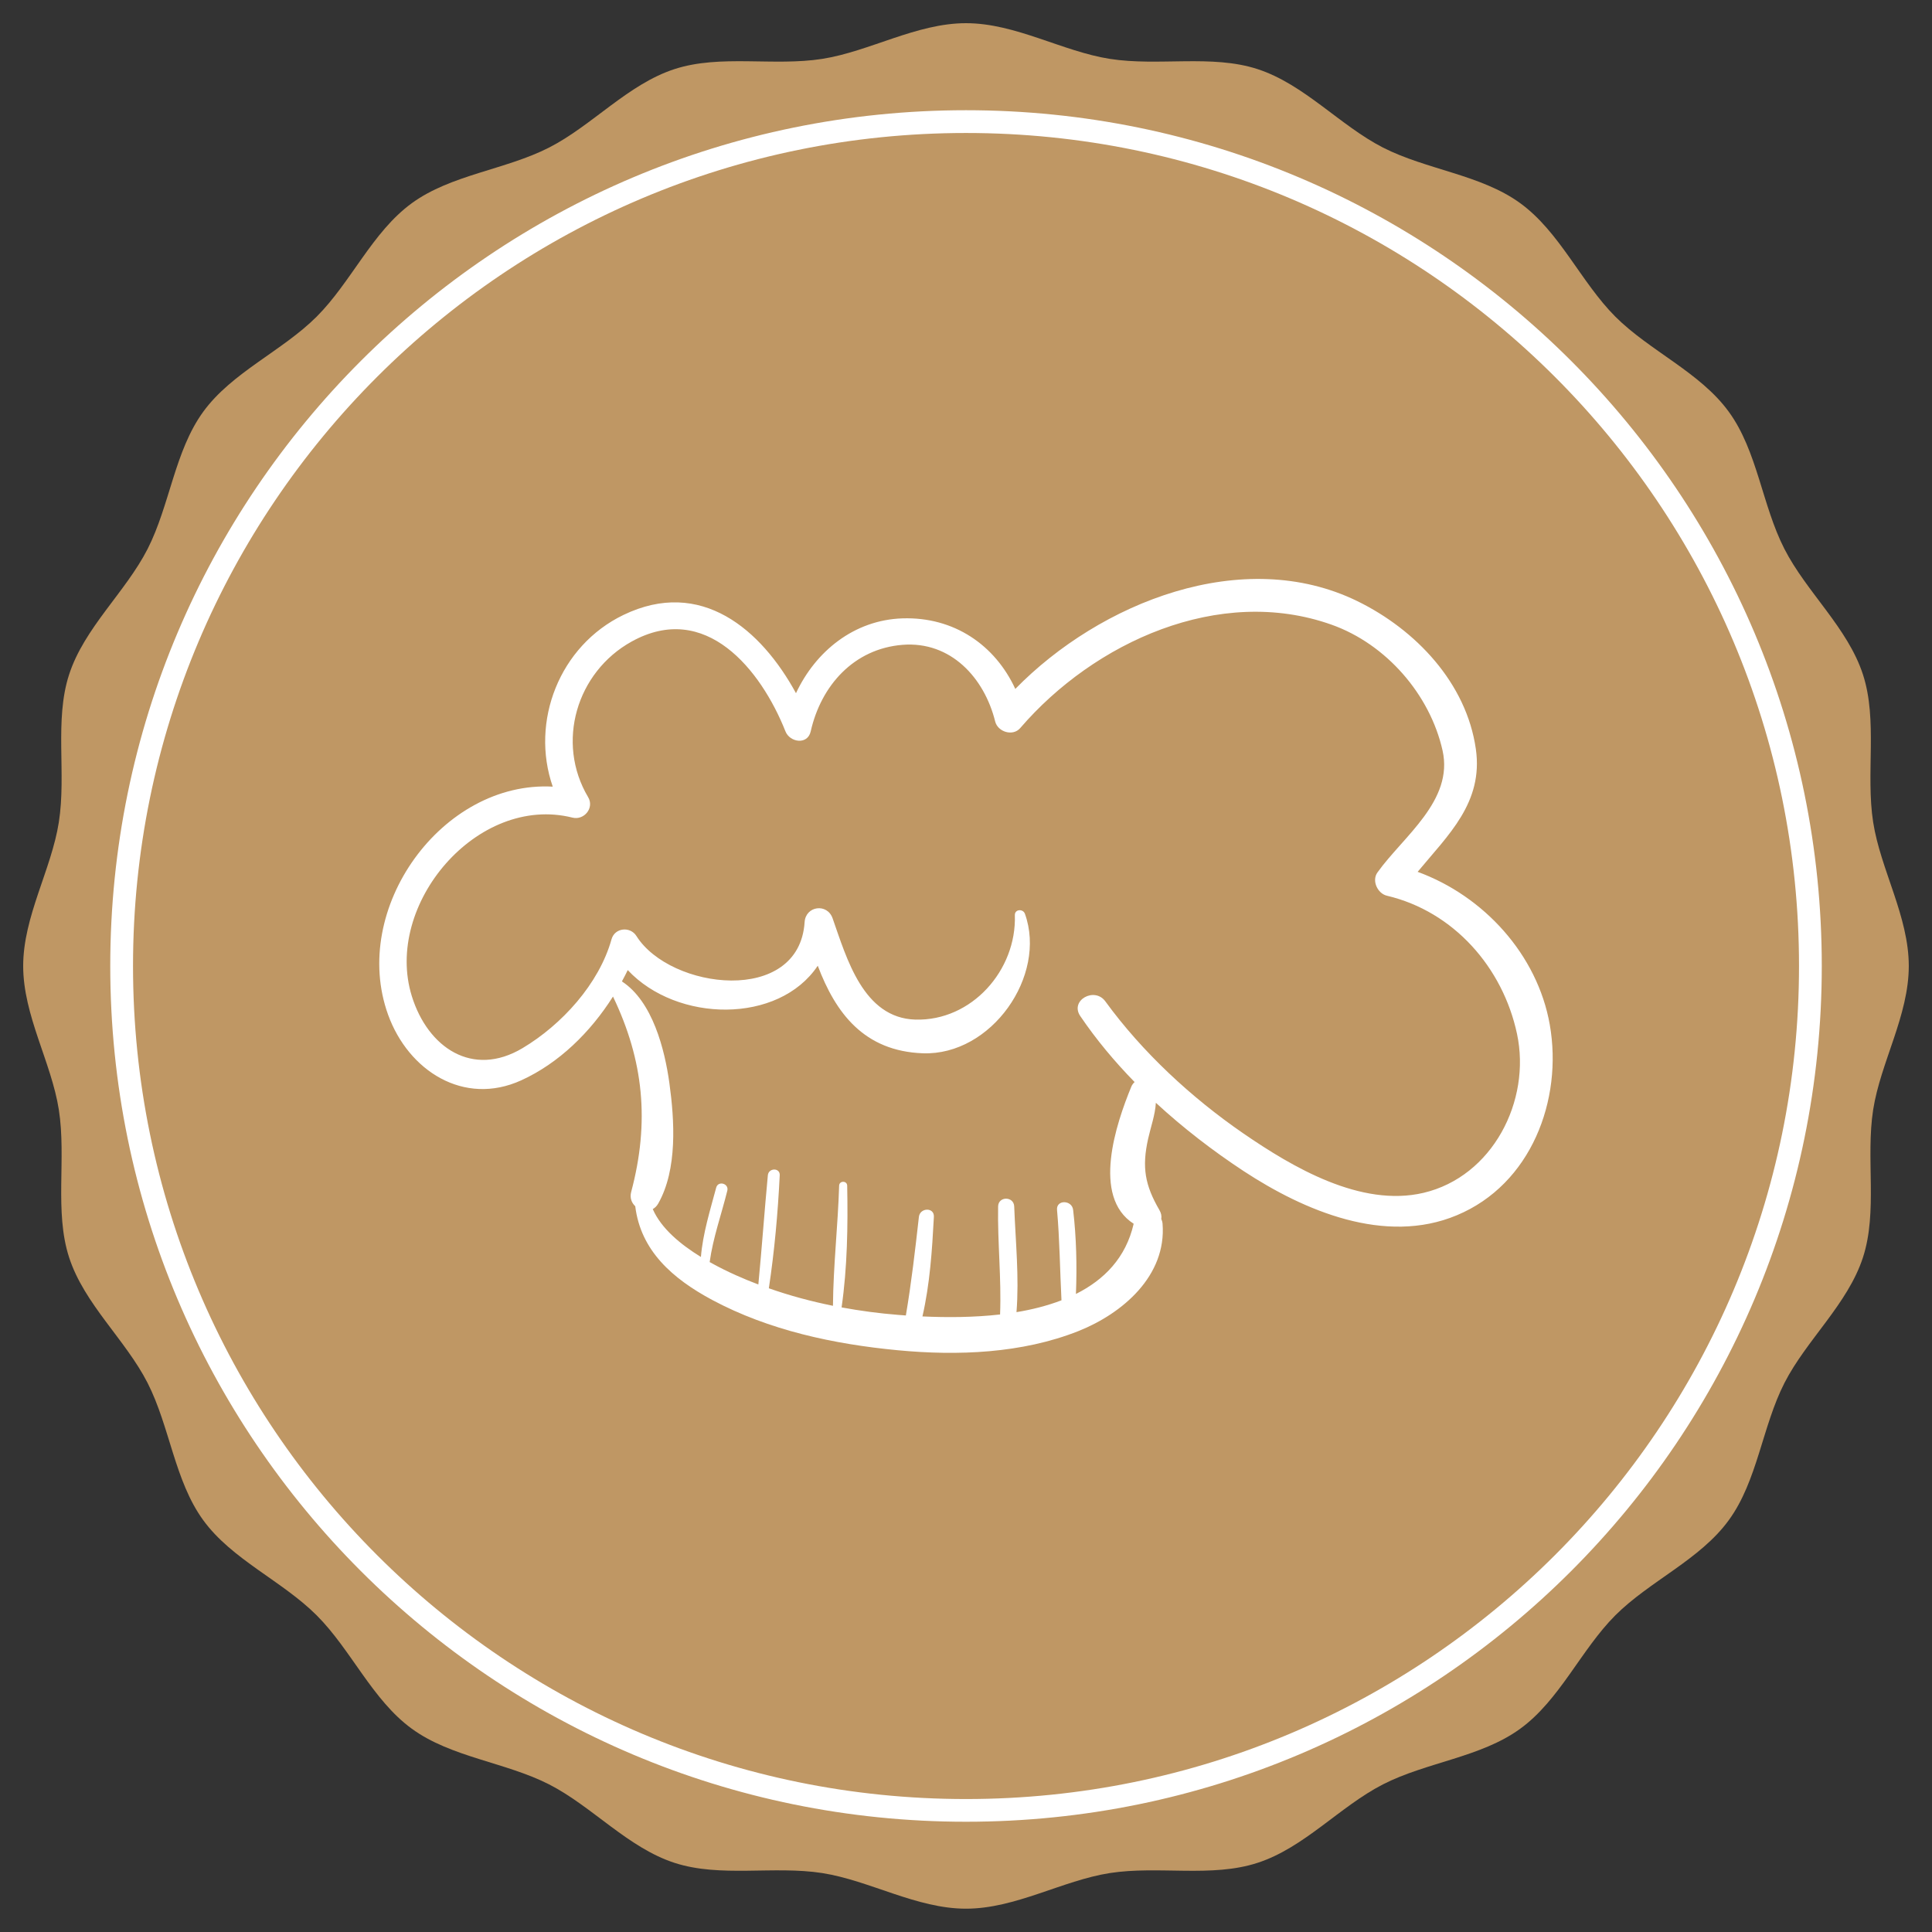
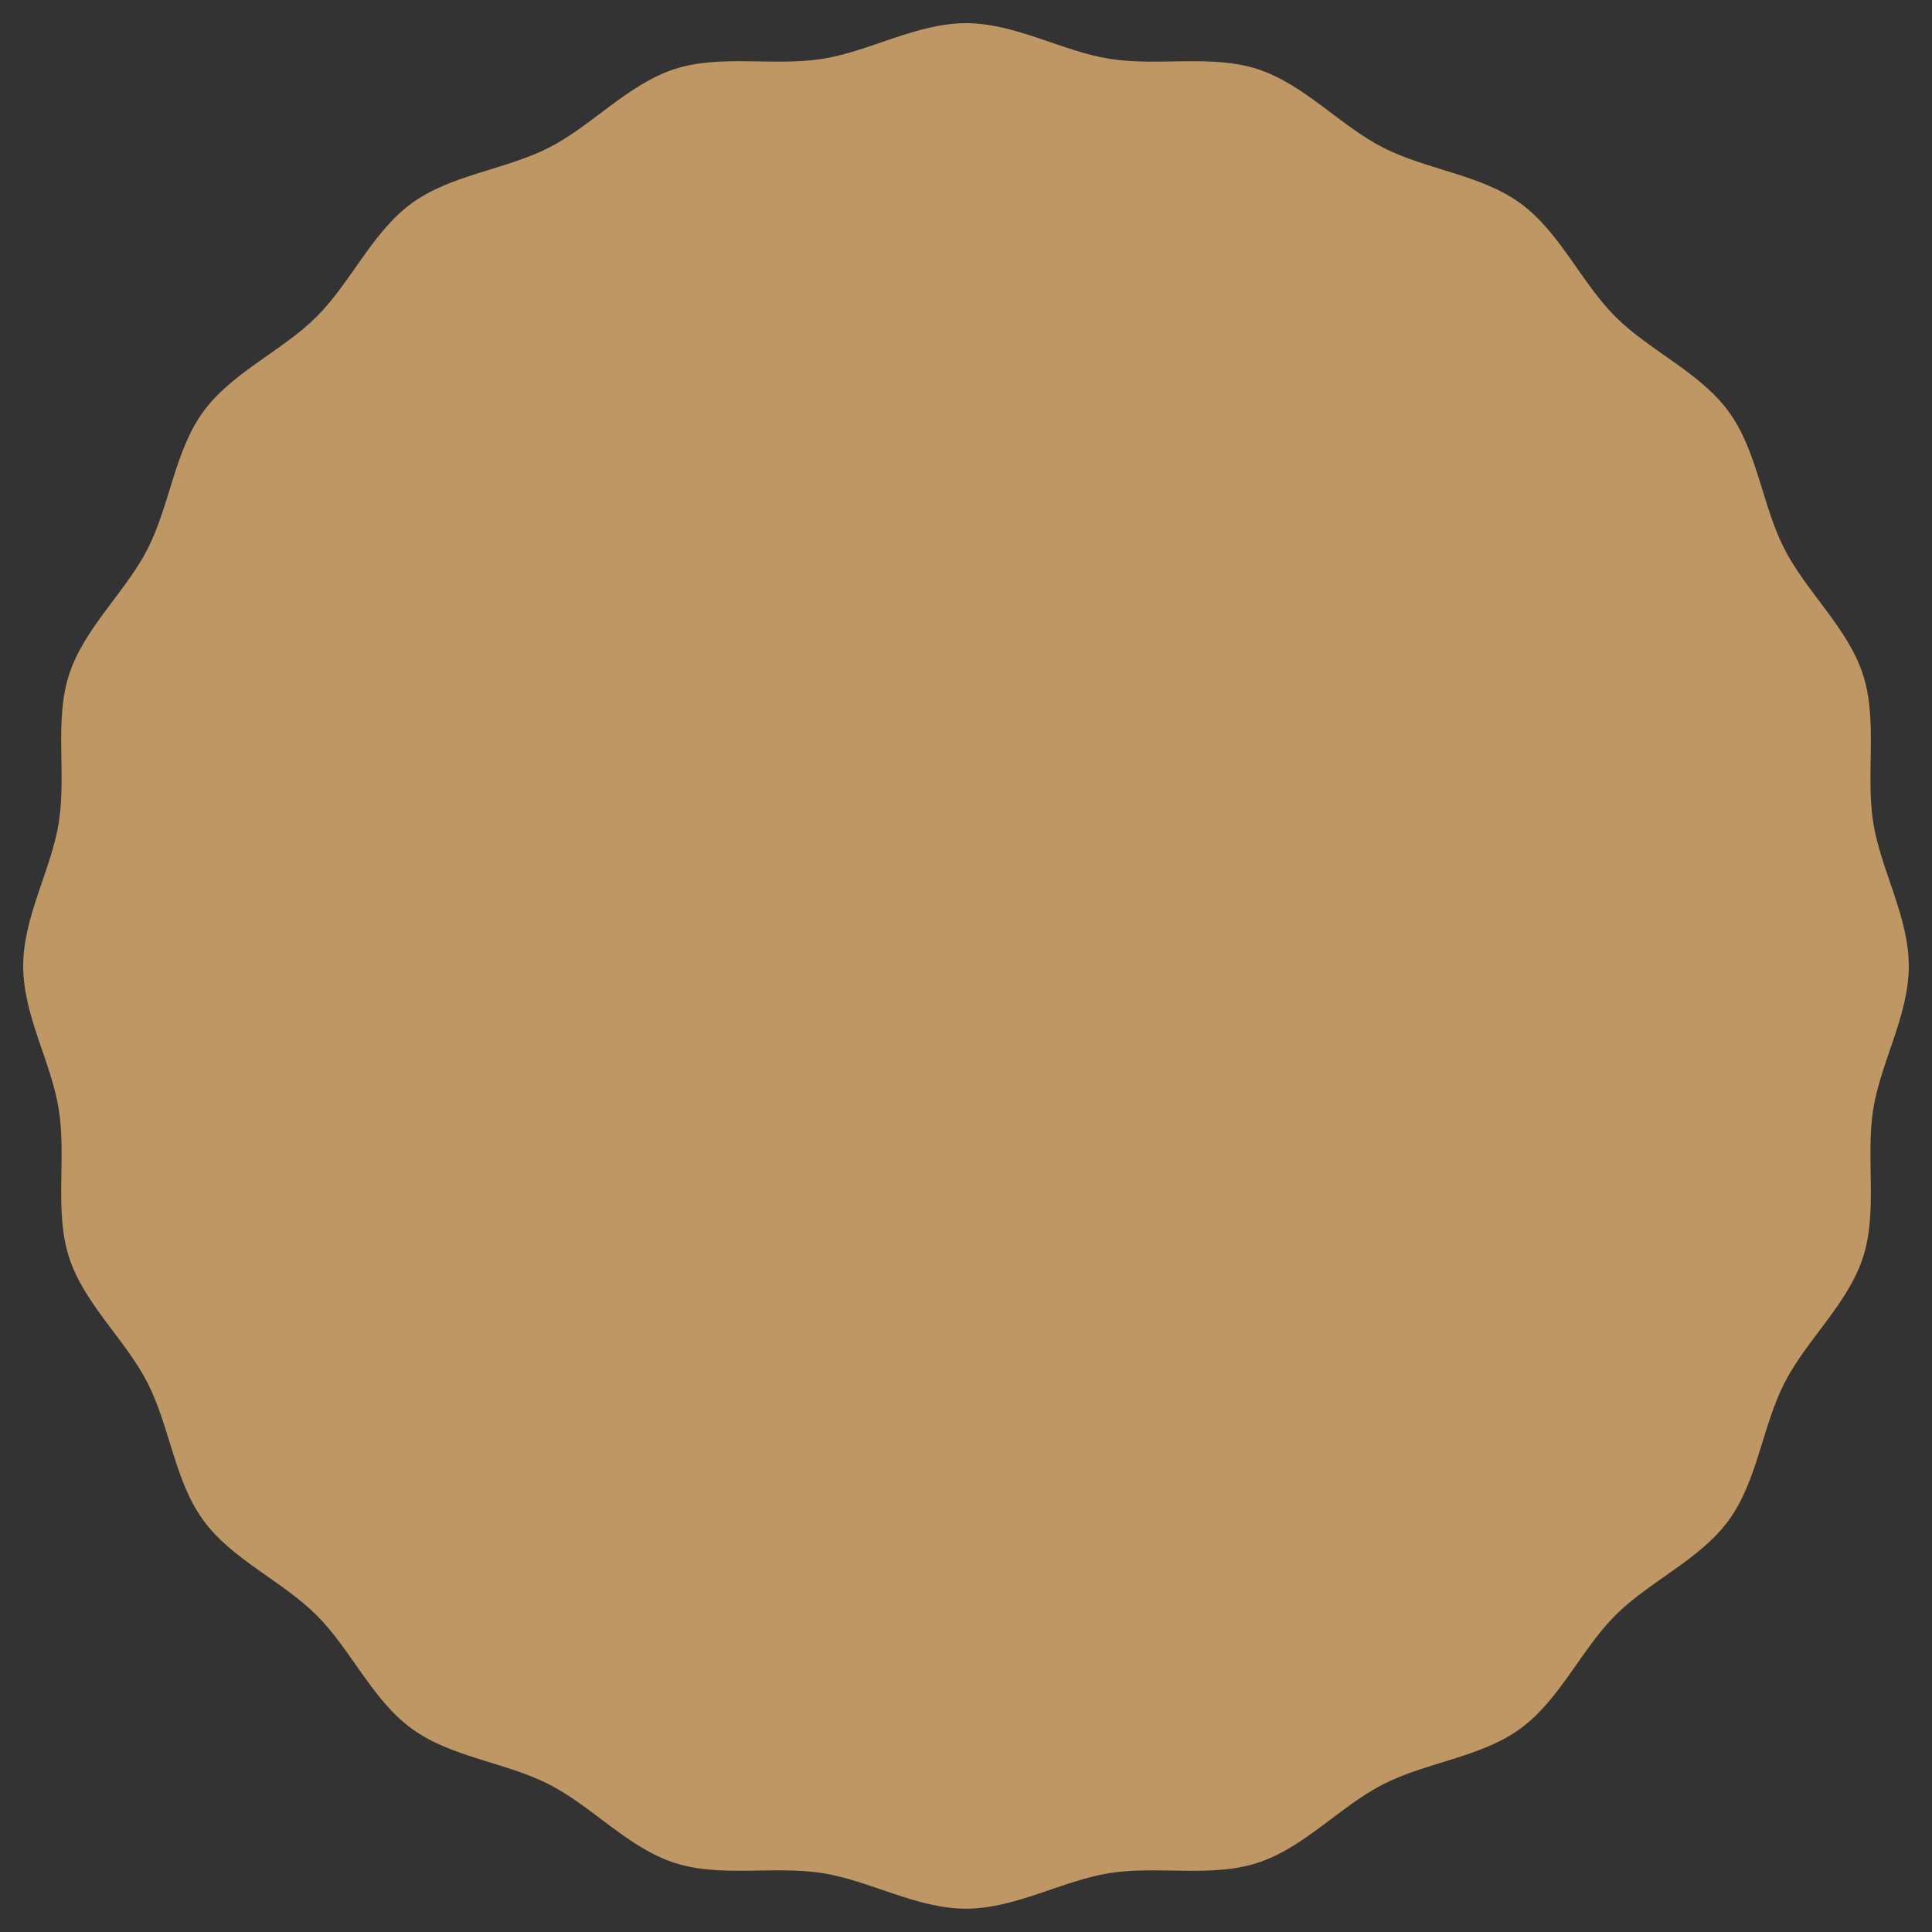
<svg xmlns="http://www.w3.org/2000/svg" xmlns:xlink="http://www.w3.org/1999/xlink" version="1.1" id="Ebene_1" x="0px" y="0px" width="60px" height="60px" viewBox="0 0 60 60" enable-background="new 0 0 60 60" xml:space="preserve">
  <rect x="0" y="0" width="60" height="60" fill="#333333" stroke="none" />
  <g id="kreis">
    <g id="icomoon-ignore">
      <line fill="none" stroke="#449FDB" x1="0" y1="0" x2="0" y2="0" />
    </g>
    <g>
      <path fill="#BF9764" d="M59.279,30c0,1.539-0.875,2.99-1.106,4.462c-0.235,1.513,0.146,3.162-0.317,4.588    c-0.471,1.449-1.754,2.56-2.438,3.898c-0.691,1.354-0.839,3.043-1.729,4.262c-0.892,1.228-2.453,1.886-3.523,2.955    c-1.068,1.069-1.729,2.633-2.954,3.522c-1.22,0.89-2.907,1.035-4.262,1.728c-1.339,0.685-2.448,1.969-3.899,2.438    c-1.425,0.465-3.074,0.082-4.587,0.317c-1.474,0.231-2.926,1.106-4.464,1.106s-2.99-0.875-4.463-1.106    c-1.512-0.235-3.163,0.146-4.588-0.317c-1.449-0.47-2.559-1.754-3.898-2.438c-1.354-0.69-3.042-0.838-4.262-1.728    c-1.225-0.891-1.885-2.453-2.955-3.522c-1.069-1.069-2.631-1.729-3.523-2.955c-0.888-1.219-1.037-2.908-1.728-4.262    c-0.684-1.341-1.967-2.449-2.437-3.898c-0.463-1.426-0.081-3.075-0.319-4.588C1.596,32.99,0.72,31.539,0.72,30    s0.876-2.989,1.107-4.464c0.238-1.512-0.144-3.163,0.319-4.587c0.47-1.45,1.753-2.56,2.437-3.899    c0.691-1.354,0.84-3.042,1.728-4.262c0.892-1.226,2.454-1.886,3.523-2.954c1.07-1.07,1.729-2.631,2.955-3.524    c1.219-0.888,2.909-1.036,4.262-1.727c1.34-0.684,2.449-1.967,3.898-2.438c1.425-0.462,3.076-0.08,4.588-0.317    C27.01,1.596,28.462,0.72,30,0.72s2.99,0.876,4.464,1.108c1.513,0.238,3.162-0.145,4.587,0.317    c1.451,0.471,2.561,1.753,3.899,2.438c1.354,0.691,3.042,0.839,4.262,1.727c1.228,0.893,1.886,2.454,2.954,3.524    c1.07,1.068,2.633,1.729,3.523,2.954c0.89,1.22,1.035,2.91,1.729,4.262c0.684,1.339,1.967,2.449,2.438,3.899    c0.463,1.425,0.082,3.076,0.317,4.587C58.404,27.011,59.279,28.461,59.279,30z" />
-       <path fill="#FFFFFF" d="M30,3.423C15.322,3.423,3.424,15.322,3.424,30c0,14.677,11.898,26.576,26.576,26.576    c14.678,0,26.577-11.898,26.577-26.576C56.577,15.322,44.678,3.423,30,3.423z M30,55.871C15.713,55.871,4.131,44.287,4.131,30    S15.713,4.13,30,4.13c14.288,0,25.87,11.583,25.87,25.87S44.288,55.871,30,55.871z" />
    </g>
  </g>
  <g>
    <defs>
-       <rect id="SVGID_1_" x="11.778" y="17.98" width="36.442" height="24.037" />
-     </defs>
+       </defs>
    <clipPath id="SVGID_2_">
      <use xlink:href="#SVGID_1_" overflow="visible" />
    </clipPath>
-     <path clip-path="url(#SVGID_2_)" fill="#FFFFFF" d="M44.207,37.045c-1.946,0.457-4.067-0.796-5.597-1.848   c-1.606-1.106-3.131-2.516-4.282-4.098c-0.336-0.463-1.111-0.032-0.779,0.456c0.494,0.728,1.064,1.411,1.687,2.049   c-0.044,0.041-0.081,0.09-0.102,0.143c-0.471,1.145-1.24,3.417,0.073,4.258c-0.242,1.056-0.915,1.74-1.793,2.18   c0.034-0.873,0.015-1.741-0.087-2.61c-0.036-0.314-0.529-0.324-0.5,0c0.083,0.934,0.09,1.871,0.138,2.807   c-0.438,0.168-0.91,0.288-1.397,0.368c0.086-1.093-0.029-2.181-0.071-3.282c-0.012-0.322-0.494-0.323-0.5,0   c-0.02,1.118,0.105,2.237,0.061,3.354c-0.822,0.094-1.661,0.095-2.411,0.061c0.232-1.014,0.3-2.051,0.355-3.092   c0.018-0.305-0.432-0.291-0.465,0c-0.115,1.023-0.233,2.047-0.405,3.062c-0.085-0.007-0.169-0.013-0.25-0.019   c-0.58-0.046-1.164-0.124-1.746-0.231c0.179-1.247,0.198-2.524,0.174-3.781c-0.004-0.16-0.245-0.16-0.25,0   c-0.038,1.242-0.182,2.488-0.192,3.731c-0.676-0.137-1.344-0.316-1.991-0.544c0.175-1.164,0.28-2.331,0.338-3.51   c0.012-0.241-0.347-0.233-0.369,0c-0.107,1.13-0.186,2.262-0.295,3.392c-0.232-0.088-0.462-0.182-0.687-0.283   c-0.247-0.11-0.533-0.249-0.825-0.413c0.104-0.754,0.365-1.479,0.548-2.217c0.056-0.225-0.285-0.318-0.345-0.096   c-0.191,0.716-0.413,1.42-0.475,2.154c-0.627-0.385-1.234-0.884-1.495-1.487c0.066-0.036,0.125-0.092,0.17-0.172   c0.602-1.063,0.506-2.583,0.346-3.742c-0.143-1.034-0.518-2.534-1.474-3.156c0.063-0.116,0.124-0.234,0.181-0.352   c1.53,1.635,4.685,1.683,5.901-0.135c0.554,1.465,1.433,2.653,3.266,2.719c2.127,0.074,3.858-2.407,3.168-4.332   c-0.058-0.162-0.318-0.146-0.313,0.042c0.058,1.71-1.34,3.293-3.089,3.244c-1.62-0.048-2.133-1.904-2.571-3.146   c-0.167-0.476-0.836-0.388-0.869,0.118c-0.168,2.592-4.172,2.102-5.223,0.432c-0.193-0.307-0.673-0.26-0.774,0.102   c-0.387,1.386-1.549,2.656-2.763,3.38c-1.552,0.926-2.941-0.015-3.438-1.612c-0.885-2.847,2.036-6.286,4.987-5.547   c0.363,0.091,0.687-0.302,0.488-0.635c-1.009-1.698-0.361-3.885,1.351-4.833c2.295-1.272,4.015,0.87,4.777,2.79   c0.135,0.342,0.687,0.431,0.784,0c0.321-1.425,1.341-2.567,2.852-2.688c1.498-0.119,2.54,1.024,2.877,2.38   c0.08,0.324,0.548,0.472,0.777,0.206c2.294-2.667,6.184-4.449,9.666-3.213C43.048,20,44.41,21.569,44.8,23.308   c0.349,1.562-1.225,2.669-2.022,3.787c-0.184,0.255,0.003,0.653,0.293,0.722c2.078,0.49,3.602,2.232,4.041,4.29   C47.557,34.189,46.349,36.542,44.207,37.045 M48.13,31.824c-0.383-2.181-2.056-4.001-4.104-4.748   c0.945-1.143,2.045-2.148,1.808-3.813c-0.292-2.052-1.865-3.705-3.674-4.591c-3.558-1.741-7.999,0.036-10.629,2.723   c-0.629-1.363-1.906-2.243-3.503-2.191c-1.508,0.049-2.703,1.029-3.308,2.324c-1.08-1.981-2.949-3.591-5.357-2.431   c-1.992,0.96-2.899,3.314-2.197,5.333c-3.445-0.187-6.302,3.792-5.114,7.082c0.629,1.742,2.354,2.851,4.137,2.038   c1.168-0.532,2.146-1.492,2.848-2.601c0.95,1.981,1.146,3.887,0.564,6.071c-0.048,0.182,0.016,0.337,0.127,0.441   c0.169,1.382,1.16,2.25,2.386,2.908c1.767,0.946,3.785,1.376,5.766,1.564c1.858,0.177,3.86,0.101,5.613-0.596   c1.368-0.545,2.739-1.717,2.611-3.335c-0.005-0.054-0.02-0.104-0.04-0.148c0.015-0.082,0-0.174-0.056-0.271   c-0.451-0.778-0.55-1.329-0.352-2.218c0.08-0.36,0.219-0.742,0.24-1.117c0.851,0.786,1.775,1.495,2.724,2.12   c1.884,1.237,4.395,2.305,6.621,1.374C47.55,36.781,48.54,34.158,48.13,31.824" />
  </g>
</svg>